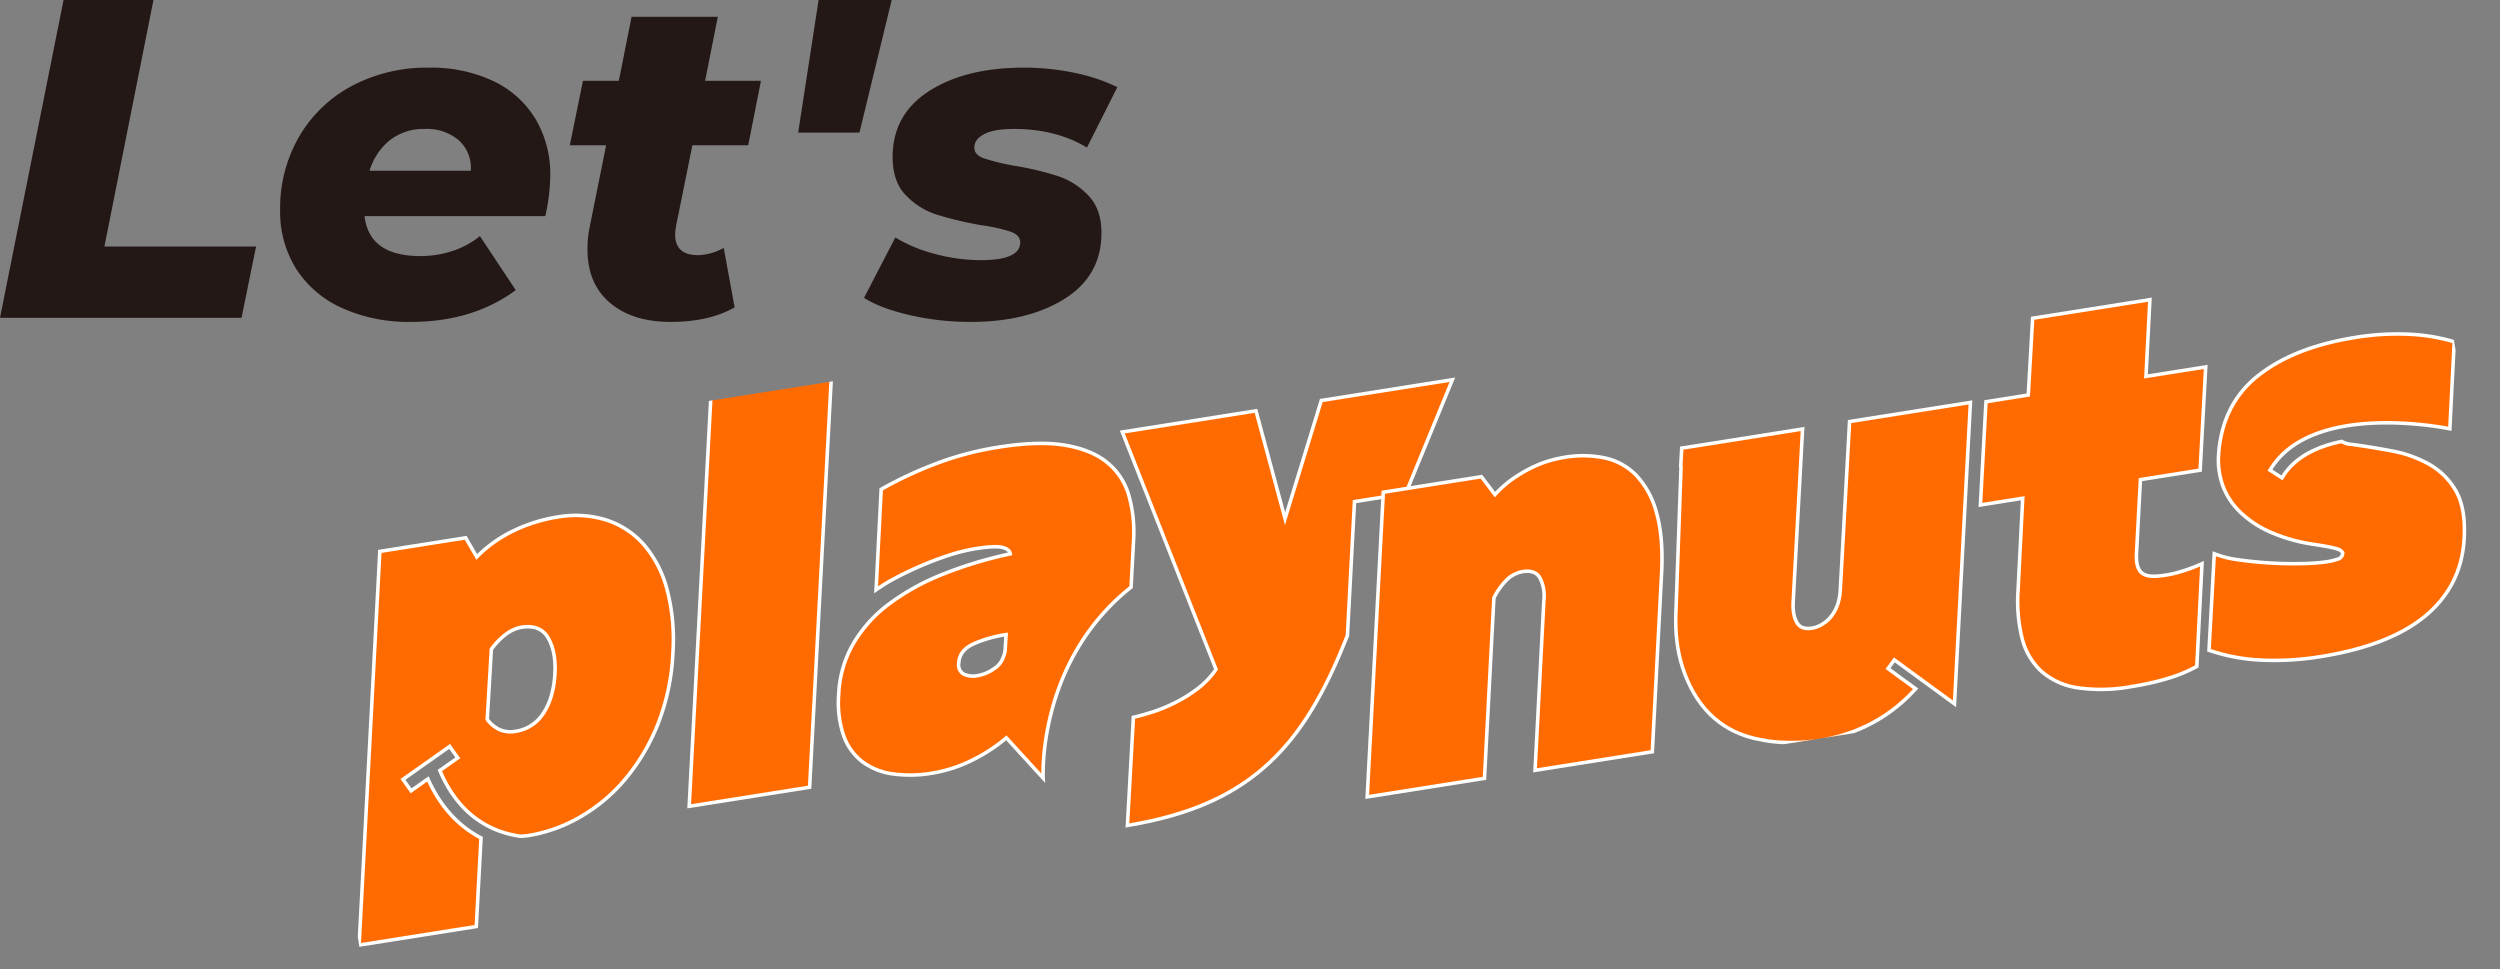
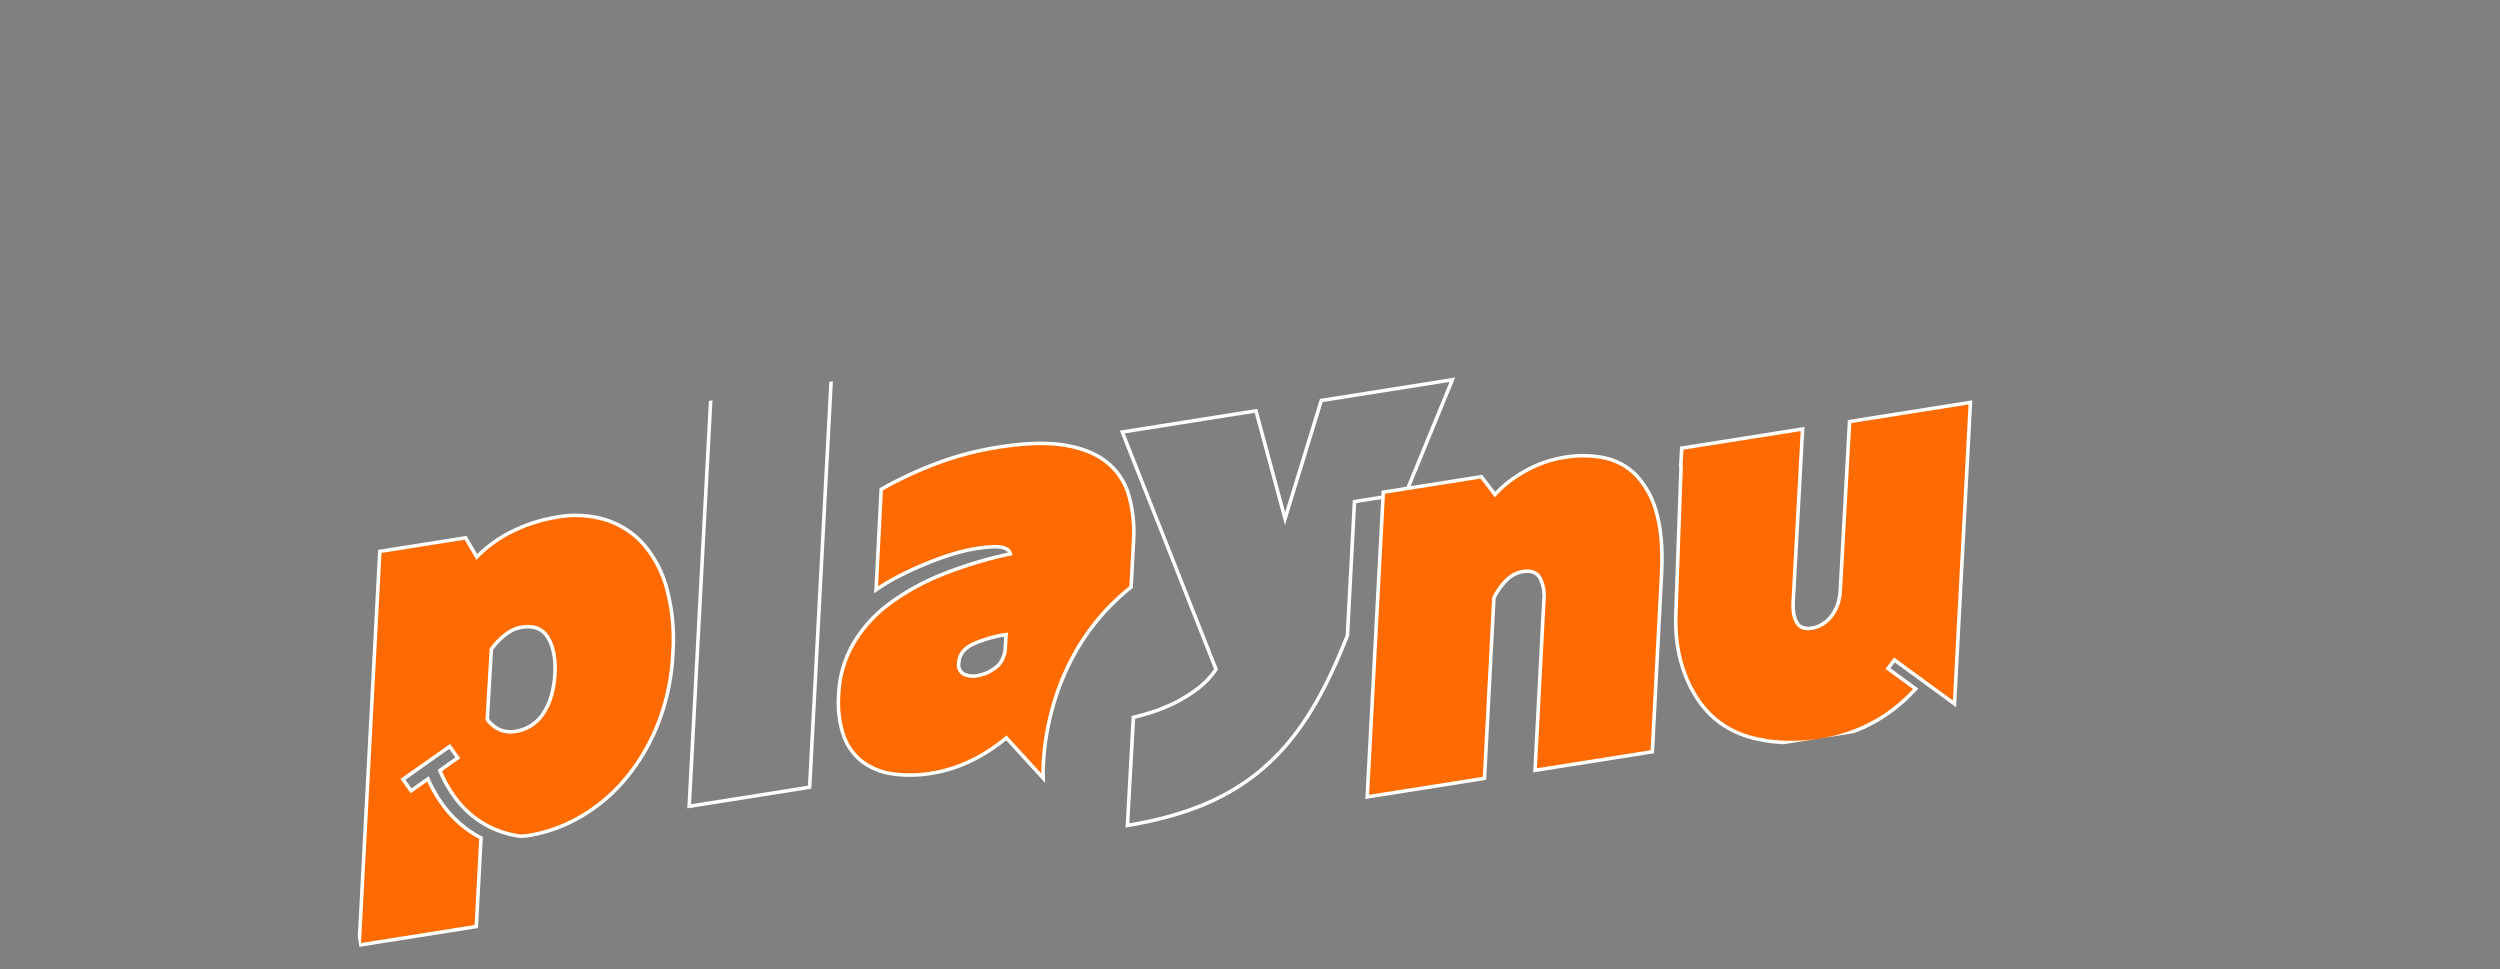
<svg xmlns="http://www.w3.org/2000/svg" width="704.812" height="273.264" viewBox="0 0 704.812 273.264">
  <rect x="0" y="0" width="704.812" height="273.264" fill="#808080" stroke="none" />
  <defs>
    <clipPath id="clip-path">
      <rect id="사각형_7" data-name="사각형 7" width="610" height="143" fill="#ff6b00" stroke="#fff" stroke-width="1" />
    </clipPath>
  </defs>
  <g id="그룹_3423" data-name="그룹 3423" transform="translate(-434.048 -239.4)">
-     <path id="패스_750" data-name="패스 750" d="M19.968-89.6H45.312L31.488-20.1H74.24L70.144,0H2.048ZM157.184-40.064a53.7,53.7,0,0,1-1.408,11.392H104.832q1.28,11.264,15.744,11.264a28.929,28.929,0,0,0,8.96-1.408,23.877,23.877,0,0,0,7.808-4.224L147.456-7.808q-12.16,8.96-29.568,8.96A45.479,45.479,0,0,1,98.5-2.752,29.863,29.863,0,0,1,85.568-13.76a30.325,30.325,0,0,1-4.544-16.7,40.171,40.171,0,0,1,5.312-20.544,37.517,37.517,0,0,1,14.848-14.336,44.958,44.958,0,0,1,21.824-5.184,40.878,40.878,0,0,1,18.112,3.776,27.65,27.65,0,0,1,11.9,10.688A30.42,30.42,0,0,1,157.184-40.064ZM121.856-53.248A15.4,15.4,0,0,0,112-50.112a17.626,17.626,0,0,0-5.76,8.64h28.544a10.532,10.532,0,0,0-3.456-8.64A13.866,13.866,0,0,0,121.856-53.248ZM192.64-25.856a21.909,21.909,0,0,0-.256,2.3q0,5.888,6.4,5.888a15.549,15.549,0,0,0,7.3-2.048l3.072,16.768q-7.168,4.1-18.048,4.1-10.752,0-17.088-5.376T167.68-19.2a29.67,29.67,0,0,1,.64-6.528l4.608-22.912h-10.24L166.4-66.816h10.112L180.1-84.864h24.32l-3.584,18.048h15.744L212.992-48.64H197.248ZM232.832-89.6H253.44l-9.088,37.376h-17.28Zm42.88,90.752A75.774,75.774,0,0,1,258.5-.768q-8.256-1.92-12.864-4.864l8.832-17.024a41.214,41.214,0,0,0,11.264,4.672,49.9,49.9,0,0,0,12.8,1.728q11.136,0,11.136-4.992,0-2.048-2.624-3.008a48.331,48.331,0,0,0-8.384-1.856,100.831,100.831,0,0,1-12.608-3.008,20.809,20.809,0,0,1-8.64-5.44Q253.7-38.4,253.7-45.312q0-12.032,10.3-18.624t26.688-6.592a68.651,68.651,0,0,1,14.336,1.472,50.348,50.348,0,0,1,12.032,4.032L308.48-48q-8.7-5.248-20.608-5.248-5.632,0-8.384,1.472T276.736-48q0,2.048,2.624,3.008A61.737,61.737,0,0,0,288-42.88a84.067,84.067,0,0,1,12.352,2.944,20.9,20.9,0,0,1,8.576,5.5q3.648,3.84,3.648,10.5,0,12.032-10.368,18.56T275.712,1.152Z" transform="translate(432 329)" fill="#231815" />
    <g id="그룹_95" data-name="그룹 95">
      <g id="그룹_14" data-name="그룹 14" transform="translate(514 371.425) rotate(-9)">
        <g id="그룹_13" data-name="그룹 13" transform="translate(0 0)" clip-path="url(#clip-path)">
          <g id="패스_26" data-name="패스 26" transform="translate(219.834 27.383)" fill="#ff6b00">
-             <path d="M -0.621 109.285 L -0.489 108.673 L 5.735 79.804 L 5.815 79.434 L 6.192 79.41 C 7.484 79.329 9.178 79.127 11.371 78.794 C 13.483 78.472 15.742 77.937 18.083 77.202 C 20.401 76.471 22.737 75.483 25.025 74.264 C 27.212 73.095 29.201 71.568 30.939 69.725 L 15.438 0.109 L 15.303 -0.5 L 15.926 -0.5 L 53.01 -0.5 L 53.46 -0.5 L 53.508 -0.053 L 56.806 30.804 L 71.975 -0.22 L 72.112 -0.5 L 72.424 -0.5 L 108.634 -0.5 L 109.523 -0.5 L 109.062 0.26 L 91.659 28.88 L 91.513 29.12 L 91.232 29.12 L 76.892 29.12 L 69.026 66.042 L 69.009 66.125 L 68.965 66.197 L 67.252 69.018 C 63.021 76.037 58.606 82.127 54.129 87.117 C 49.637 92.129 44.68 96.308 39.396 99.537 C 34.106 102.771 28.175 105.21 21.769 106.784 C 15.375 108.352 8.053 109.191 0.005 109.278 L -0.621 109.285 Z" stroke="none" />
            <path d="M 15.926 -7.62939453125e-06 L 31.484 69.873 C 29.657 71.854 27.584 73.463 25.26 74.705 C 22.936 75.943 20.591 76.935 18.232 77.679 C 15.865 78.422 13.603 78.96 11.446 79.288 C 9.29 79.616 7.546 79.826 6.224 79.909 L -7.62939453125e-06 108.778 C 8.042 108.691 15.263 107.864 21.65 106.299 C 28.036 104.729 33.864 102.333 39.135 99.11 C 44.402 95.892 49.277 91.781 53.757 86.783 C 58.237 81.789 62.594 75.777 66.824 68.758 L 68.537 65.938 L 76.487 28.62 L 91.232 28.62 L 108.634 -7.62939453125e-06 L 72.424 -7.62939453125e-06 L 56.494 32.582 L 53.01 -7.62939453125e-06 L 15.926 -7.62939453125e-06 M 14.679 -1 L 53.909 -1 L 57.119 29.026 L 71.8 -1 L 110.413 -1 L 91.794 29.62 L 77.297 29.62 L 69.48 66.312 L 67.679 69.277 C 63.433 76.322 58.999 82.437 54.501 87.451 C 49.976 92.499 44.982 96.709 39.657 99.963 C 34.323 103.225 28.345 105.683 21.888 107.27 C 15.457 108.846 8.097 109.69 0.011 109.778 L -1.241 109.792 L 5.406 78.958 L 6.161 78.911 C 7.438 78.831 9.118 78.631 11.296 78.299 C 13.383 77.982 15.616 77.452 17.933 76.725 C 20.221 76.003 22.529 75.027 24.79 73.823 C 26.853 72.72 28.736 71.292 30.393 69.573 L 14.679 -1 Z" stroke="none" fill="#fff" />
          </g>
          <g id="패스_27" data-name="패스 27" transform="translate(98.647 0)" fill="#ff6b00">
-             <path d="M 33.76 112.003 L 33.355 112.003 L -1.354980440737563e-06 112.003 L -0.618 112.003 L -0.489 111.398 L 23.282 -0.104 L 23.366 -0.5 L 23.771 -0.5 L 57.122 -0.5 L 57.739 -0.5 L 57.611 0.104 L 33.844 111.607 L 33.76 112.003 Z" stroke="none" />
            <path d="M 23.771 -7.62939453125e-06 L 0 111.503 L 33.355 111.503 L 57.122 -7.62939453125e-06 L 23.771 -7.62939453125e-06 M 22.962 -1 L 58.357 -1 L 34.164 112.503 L -1.236 112.503 L 22.962 -1 Z" stroke="none" fill="#fff" />
          </g>
          <path id="패스_28" data-name="패스 28" d="M90.413,19.2A18.412,18.412,0,0,0,85.867,9.1q-3.795-4.27-10.946-6.686T56.315,0A87.231,87.231,0,0,0,37.152,2.042a108.422,108.422,0,0,0-15.43,4.526l-5.851,27.75a51.722,51.722,0,0,1,6.408-2.6q3.67-1.24,7.651-2.23T37.9,27.872a50.173,50.173,0,0,1,7.585-.617q5.356,0,7.344.8c1.326.538,1.99,1.264,1.99,2.169a117.624,117.624,0,0,0-19.783,2.724,65.978,65.978,0,0,0-16.177,5.886A37.729,37.729,0,0,0,7.1,48.381,31.237,31.237,0,0,0,.814,61.945a29.154,29.154,0,0,0-.435,11.4A15.992,15.992,0,0,0,4.3,81.4a18.313,18.313,0,0,0,7.84,4.832,36.052,36.052,0,0,0,11.323,1.609,39.845,39.845,0,0,0,10.888-1.609,47.134,47.134,0,0,0,11.262-4.954l8.477,12.86s3.325-32.626,32.9-49.317l2.8-13.1A38.258,38.258,0,0,0,90.413,19.2M45.176,61.512a10.938,10.938,0,0,1-4.792,1.176,6.18,6.18,0,0,1-3.856-1.054,2.976,2.976,0,0,1-.87-3.284q.745-3.463,4.849-4.644a34.851,34.851,0,0,1,9.584-1.176l-.874,3.962a5.9,5.9,0,0,1-.865,2.108,6.14,6.14,0,0,1-3.176,2.912" transform="translate(143.753 25.647)" fill="#ff6b00" stroke="#fff" stroke-width="1" />
          <path id="패스_29" data-name="패스 29" d="M93.086,19.512A24.382,24.382,0,0,0,89.1,8.177,17.519,17.519,0,0,0,81.016,1.92,30.554,30.554,0,0,0,69.938,0a39.163,39.163,0,0,0-4.045.245,31.392,31.392,0,0,0-5.1,1.054,40.413,40.413,0,0,0-5.846,2.23,31.241,31.241,0,0,0-6.035,3.778L45.921,1.732h-28L9.97,39.054,0,85.856H33.478L44.055,36.05a18.352,18.352,0,0,1,4.915-4.832,8.668,8.668,0,0,1,4.3-1.238q3.479,0,4.476,2.475a11.011,11.011,0,0,1,.123,6.446L47.911,85.856H81.389L91.843,36.544q2.115-10.029,1.243-17.032" transform="translate(287.242 53.432)" fill="#ff6b00" stroke="#fff" stroke-width="1" />
-           <path id="패스_30" data-name="패스 30" d="M52.641,77.123a30.52,30.52,0,0,1-6.47.184c-2.24-.162-3.733-.8-4.485-1.915s-.865-2.873-.373-5.269l4.357-20.439H62.722l6.1-28.5H51.767L56.248,0H22.778L18.171,21.186H6.1L0,49.684H12.074l-5.35,25.4a43.9,43.9,0,0,0-1,13.565A18.9,18.9,0,0,0,9.584,98.62a19.754,19.754,0,0,0,9.211,6.192,46.311,46.311,0,0,0,15.18,2.108,75.593,75.593,0,0,0,10.7-.682,42.325,42.325,0,0,0,8.46-2.046l5.973-28.367a51.506,51.506,0,0,1-6.47,1.3" transform="translate(470.87 35.354)" fill="#ff6b00" stroke="#fff" stroke-width="1" />
-           <path id="패스_31" data-name="패스 31" d="M69.376,38.468A34.169,34.169,0,0,0,59.669,33.2q-5.541-1.981-10.888-3.594a6.02,6.02,0,0,1-2.622-1.246c-6.834.319-13.361,2.121-17.661,6.865l-.58.643-3-2.694.58-.643C39.9,16.617,73.123,28.235,76.825,29.6l5.06-24.024a52.607,52.607,0,0,0-12.509-4.15A72.955,72.955,0,0,0,54.631,0Q36.961,0,25.638,6.441T11.2,27.007a21.483,21.483,0,0,0-.123,8.3,19.683,19.683,0,0,0,3.417,7.867,28.611,28.611,0,0,0,7.282,6.94,47.065,47.065,0,0,0,11.574,5.514q4.355,1.364,6.347,2.23t1.744,1.858a1.741,1.741,0,0,1-1.559,1.238,18.871,18.871,0,0,1-3.417.249,53.985,53.985,0,0,1-6.6-.56q-4.223-.558-8.767-1.548T12.32,56.8a28.178,28.178,0,0,1-6.593-2.79L0,80.648a52.382,52.382,0,0,0,14.249,5.081,80.694,80.694,0,0,0,16.366,1.614q20.529,0,31.919-7.189T76.285,59.217q1.364-7.556-.685-12.511a20.121,20.121,0,0,0-6.224-8.238" transform="translate(528.115 54.931)" fill="#ff6b00" stroke="#fff" stroke-width="1" />
          <g id="패스_32" data-name="패스 32" transform="translate(380.815 56.545)" fill="#ff6b00">
            <path d="M 34.966 86.957 C 34.965 86.957 34.964 86.957 34.963 86.957 C 30.354 86.956 26.454 86.315 23.994 85.777 C 21.321 85.192 19.757 84.613 19.692 84.588 L 18.812 84.26 C 13.192 82.37 8.719 79.193 5.505 74.806 C 2.687 70.958 0.815 66.156 -0.059 60.531 C -0.779 55.899 -0.612 50.824 0.436 45.447 L 8.38 4.661 L 8.306 4.538 L 8.349 4.346 L 9.306 -0.105 L 9.391 -0.5 L 9.795 -0.5 L 43.269 -0.5 L 43.887 -0.5 L 43.757 0.105 L 33.677 47.06 C 33.121 49.596 33.155 51.664 33.779 53.209 C 34.361 54.668 35.674 55.376 37.796 55.376 C 39.109 55.376 40.492 54.979 41.906 54.197 C 42.466 53.889 43.056 53.448 43.661 52.882 C 45.416 51.241 46.653 48.937 47.238 46.22 L 57.213 -0.105 L 57.298 -0.5 L 57.702 -0.5 L 91.18 -0.5 L 91.797 -0.5 L 91.669 0.104 L 76.384 71.849 L 74.258 81.832 L 74.065 82.735 L 73.414 82.081 L 59.262 67.85 L 57.101 69.978 L 63.52 76.434 L 63.914 76.831 L 63.476 77.178 C 59 80.732 54.009 83.357 48.645 84.979 C 44.306 86.291 39.703 86.957 34.966 86.957 Z" stroke="none" />
            <path d="M 34.963 86.457 C 43.129 86.457 53.495 84.463 63.166 76.787 L 56.393 69.974 L 59.265 67.145 L 73.769 81.728 L 75.894 71.745 L 91.18 -3.039550847461214e-06 L 57.702 -3.039550847461214e-06 L 47.727 46.326 C 47.165 48.936 45.957 51.42 44.002 53.248 C 43.365 53.843 42.746 54.306 42.149 54.634 C 40.655 55.46 39.201 55.876 37.796 55.876 C 35.468 55.876 33.975 55.049 33.316 53.397 C 32.648 51.744 32.609 49.597 33.188 46.955 L 43.269 -3.039550847461214e-06 L 9.795 -3.039550847461214e-06 L 8.837 4.452 C 8.864 4.495 8.881 4.543 8.903 4.587 L 0.927 45.543 C -0.031 50.454 -0.334 55.509 0.435 60.454 C 1.968 70.324 6.988 80.184 19.963 84.102 L 19.867 84.12 C 19.867 84.12 26.126 86.456 34.963 86.457 M 34.966 87.457 L 34.966 86.457 L 34.965 87.457 C 26.048 87.456 19.779 85.155 19.517 85.057 L 18.645 84.731 C 17.958 84.5 17.289 84.251 16.636 83.982 L 16.106 83.784 L 16.148 83.776 C 11.591 81.808 7.885 78.9 5.102 75.101 C 2.236 71.189 0.333 66.312 -0.553 60.608 C -1.282 55.919 -1.114 50.786 -0.054 45.352 L 7.852 4.754 L 7.776 4.629 L 8.987 -1 L 44.506 -1 L 34.166 47.165 C 33.631 49.603 33.657 51.572 34.243 53.022 C 34.561 53.82 35.274 54.876 37.796 54.876 C 39.024 54.876 40.325 54.5 41.664 53.759 C 42.189 53.471 42.745 53.054 43.32 52.517 C 44.999 50.946 46.186 48.732 46.749 46.115 L 56.894 -1 L 92.415 -1 L 74.362 83.743 L 59.258 68.555 L 57.81 69.981 L 64.663 76.875 L 63.787 77.57 C 59.262 81.163 54.216 83.816 48.792 85.457 C 44.405 86.784 39.753 87.457 34.966 87.457 Z" stroke="none" fill="#fff" />
          </g>
          <path id="패스_33" data-name="패스 33" d="M101.418,24.947A31.678,31.678,0,0,0,97,11.575a23.8,23.8,0,0,0-9.325-8.54A29.063,29.063,0,0,0,74.12,0,44.577,44.577,0,0,0,61.373,1.858a37.1,37.1,0,0,0-11.5,5.693L47.63,1.736H23.13L0,110.444H33.452L38.67,85.978c-5.051-3.734-9.72-9.594-12.175-18.768l-5.218,2.567L19.519,66.24l14.455-7.119,1.761,3.542-5.552,2.729c3.523,14.356,12.7,19.822,19.638,21.89.755.052,1.489.131,2.284.131a42.872,42.872,0,0,0,14.8-2.781,47.164,47.164,0,0,0,14.24-8.422A56.618,56.618,0,0,0,92.9,62.155a62.46,62.46,0,0,0,7.463-19.686,54.956,54.956,0,0,0,1.054-17.522M66.534,43.335q-1.489,6.94-5.038,10.713A11.125,11.125,0,0,1,53.1,57.822a7.8,7.8,0,0,1-4.665-1.3,8.959,8.959,0,0,1-2.8-3.284l4.23-19.315a18.809,18.809,0,0,1,4.911-3.651A10.287,10.287,0,0,1,59.2,29.1q5.343,0,6.962,4.089t.373,10.149" transform="translate(0 25.647)" fill="#ff6b00" stroke="#fff" stroke-width="1" />
        </g>
      </g>
    </g>
  </g>
</svg>